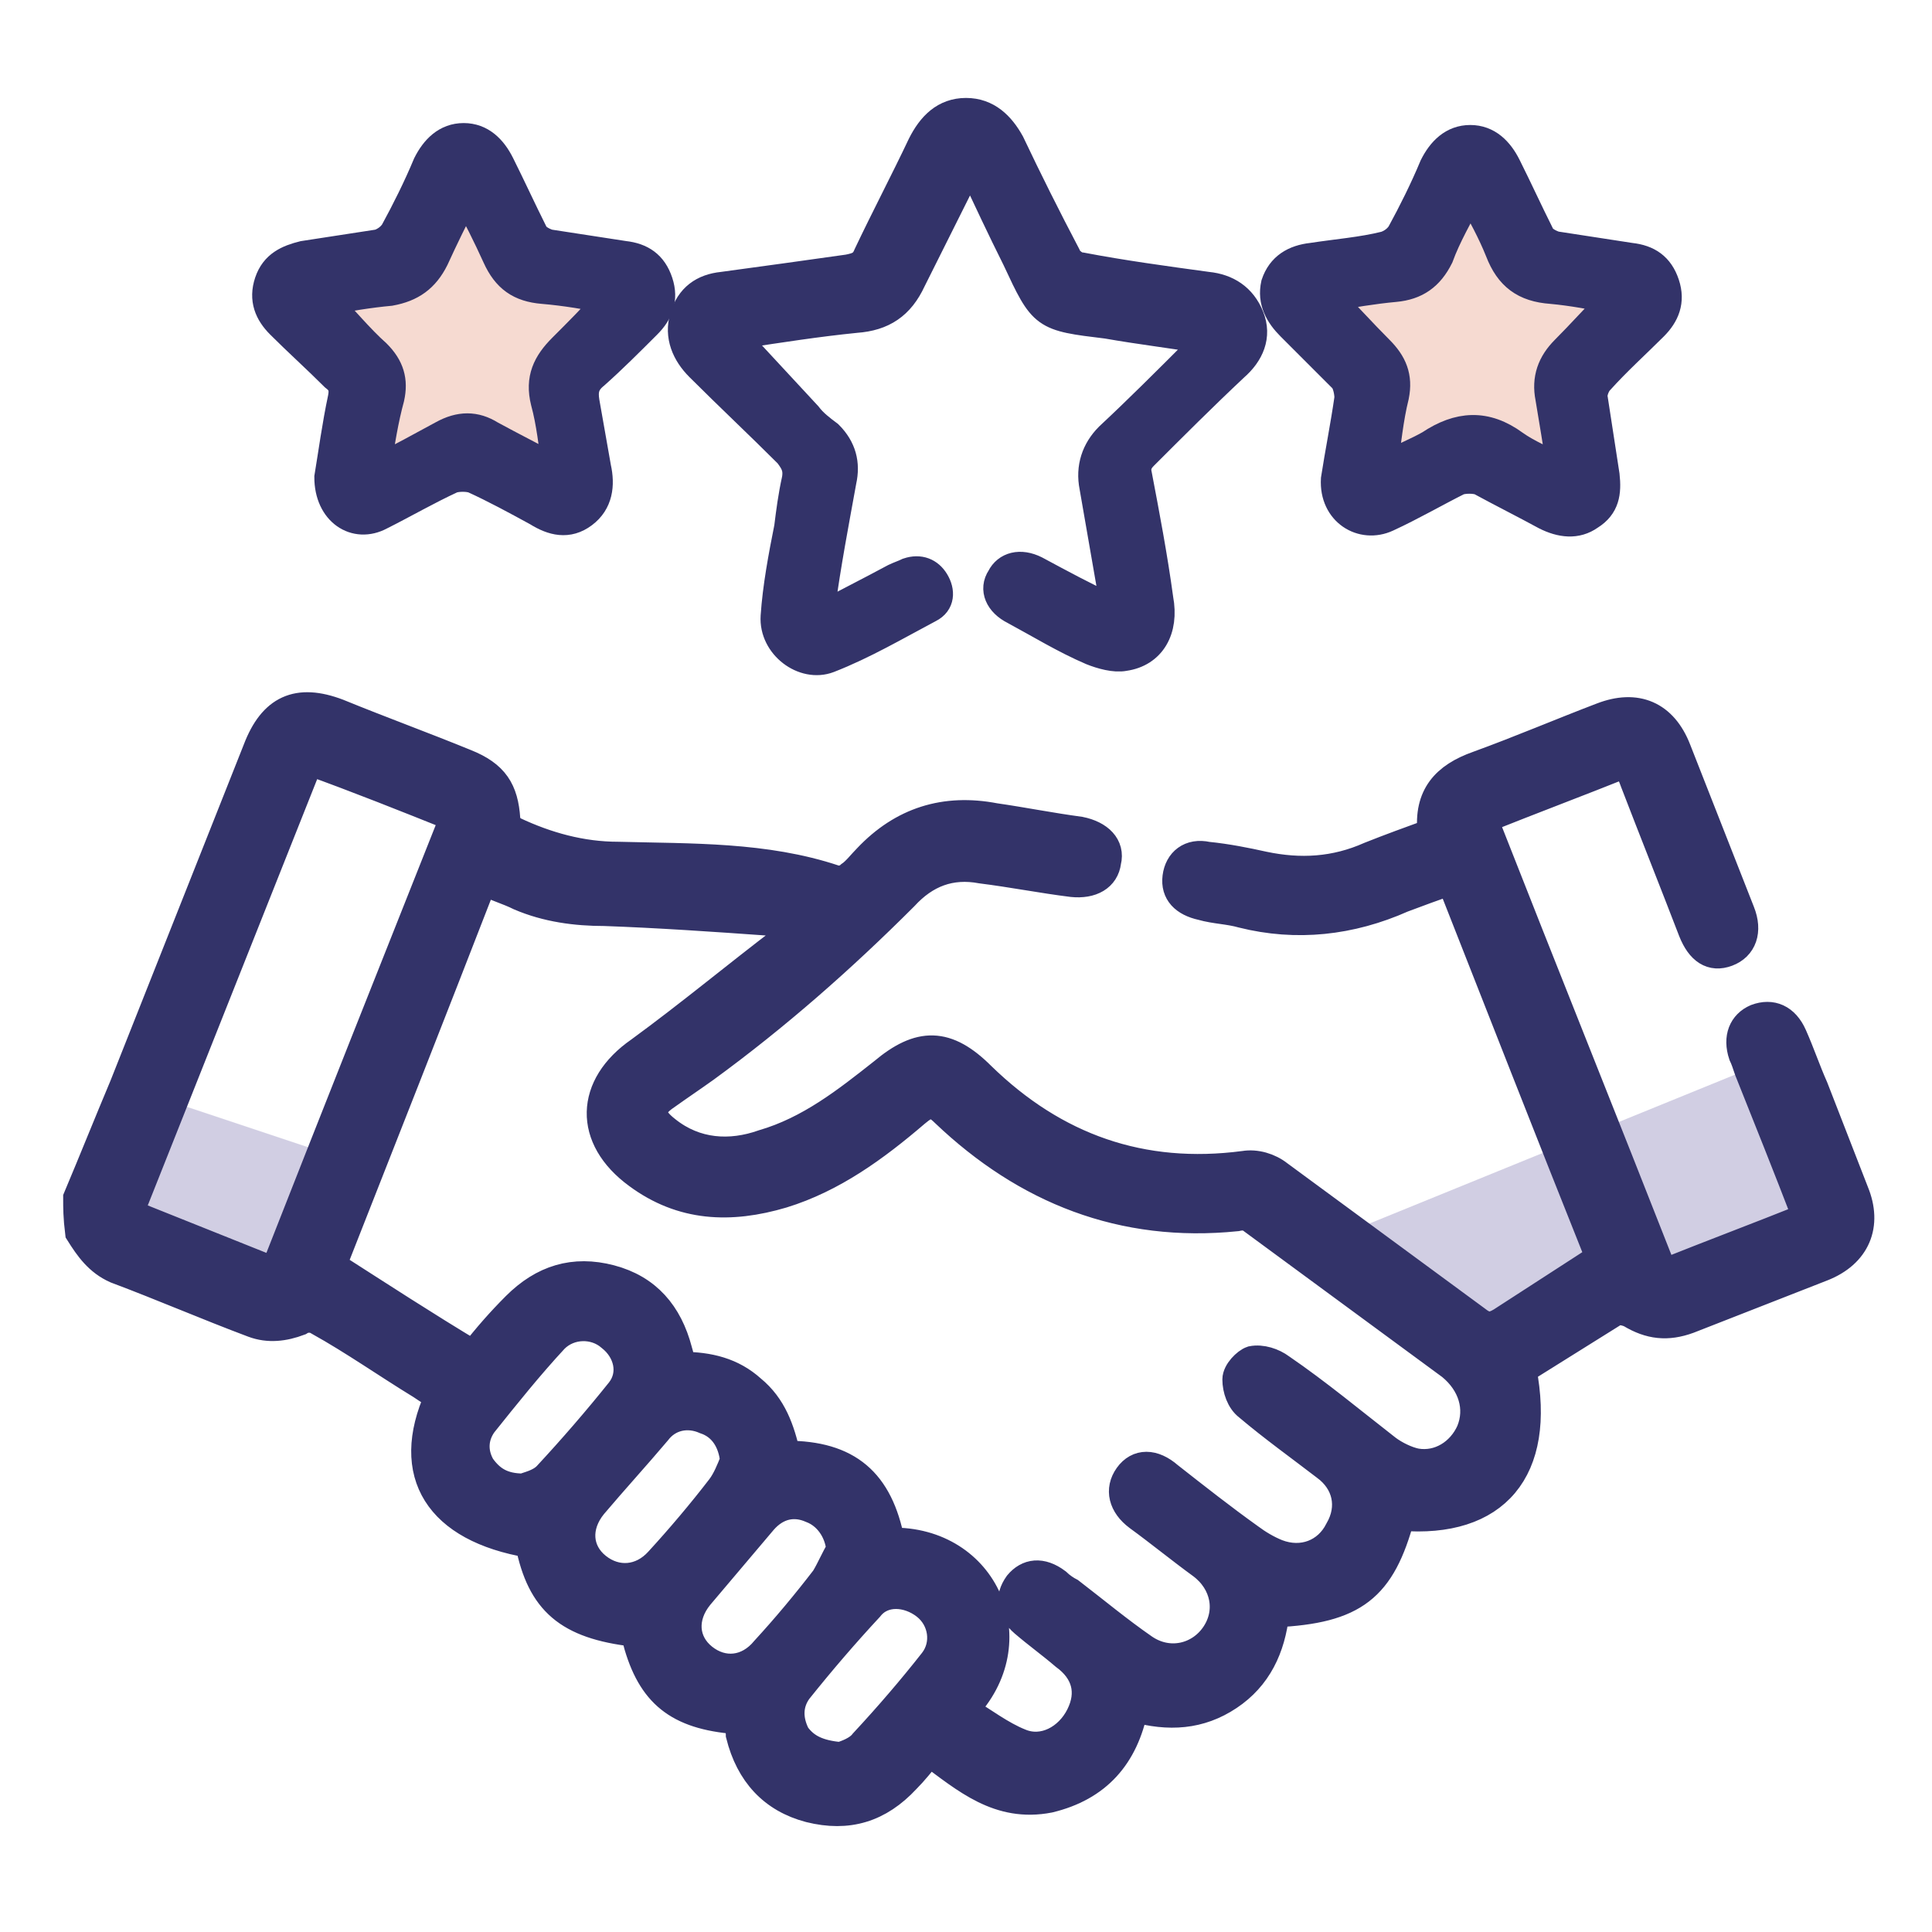
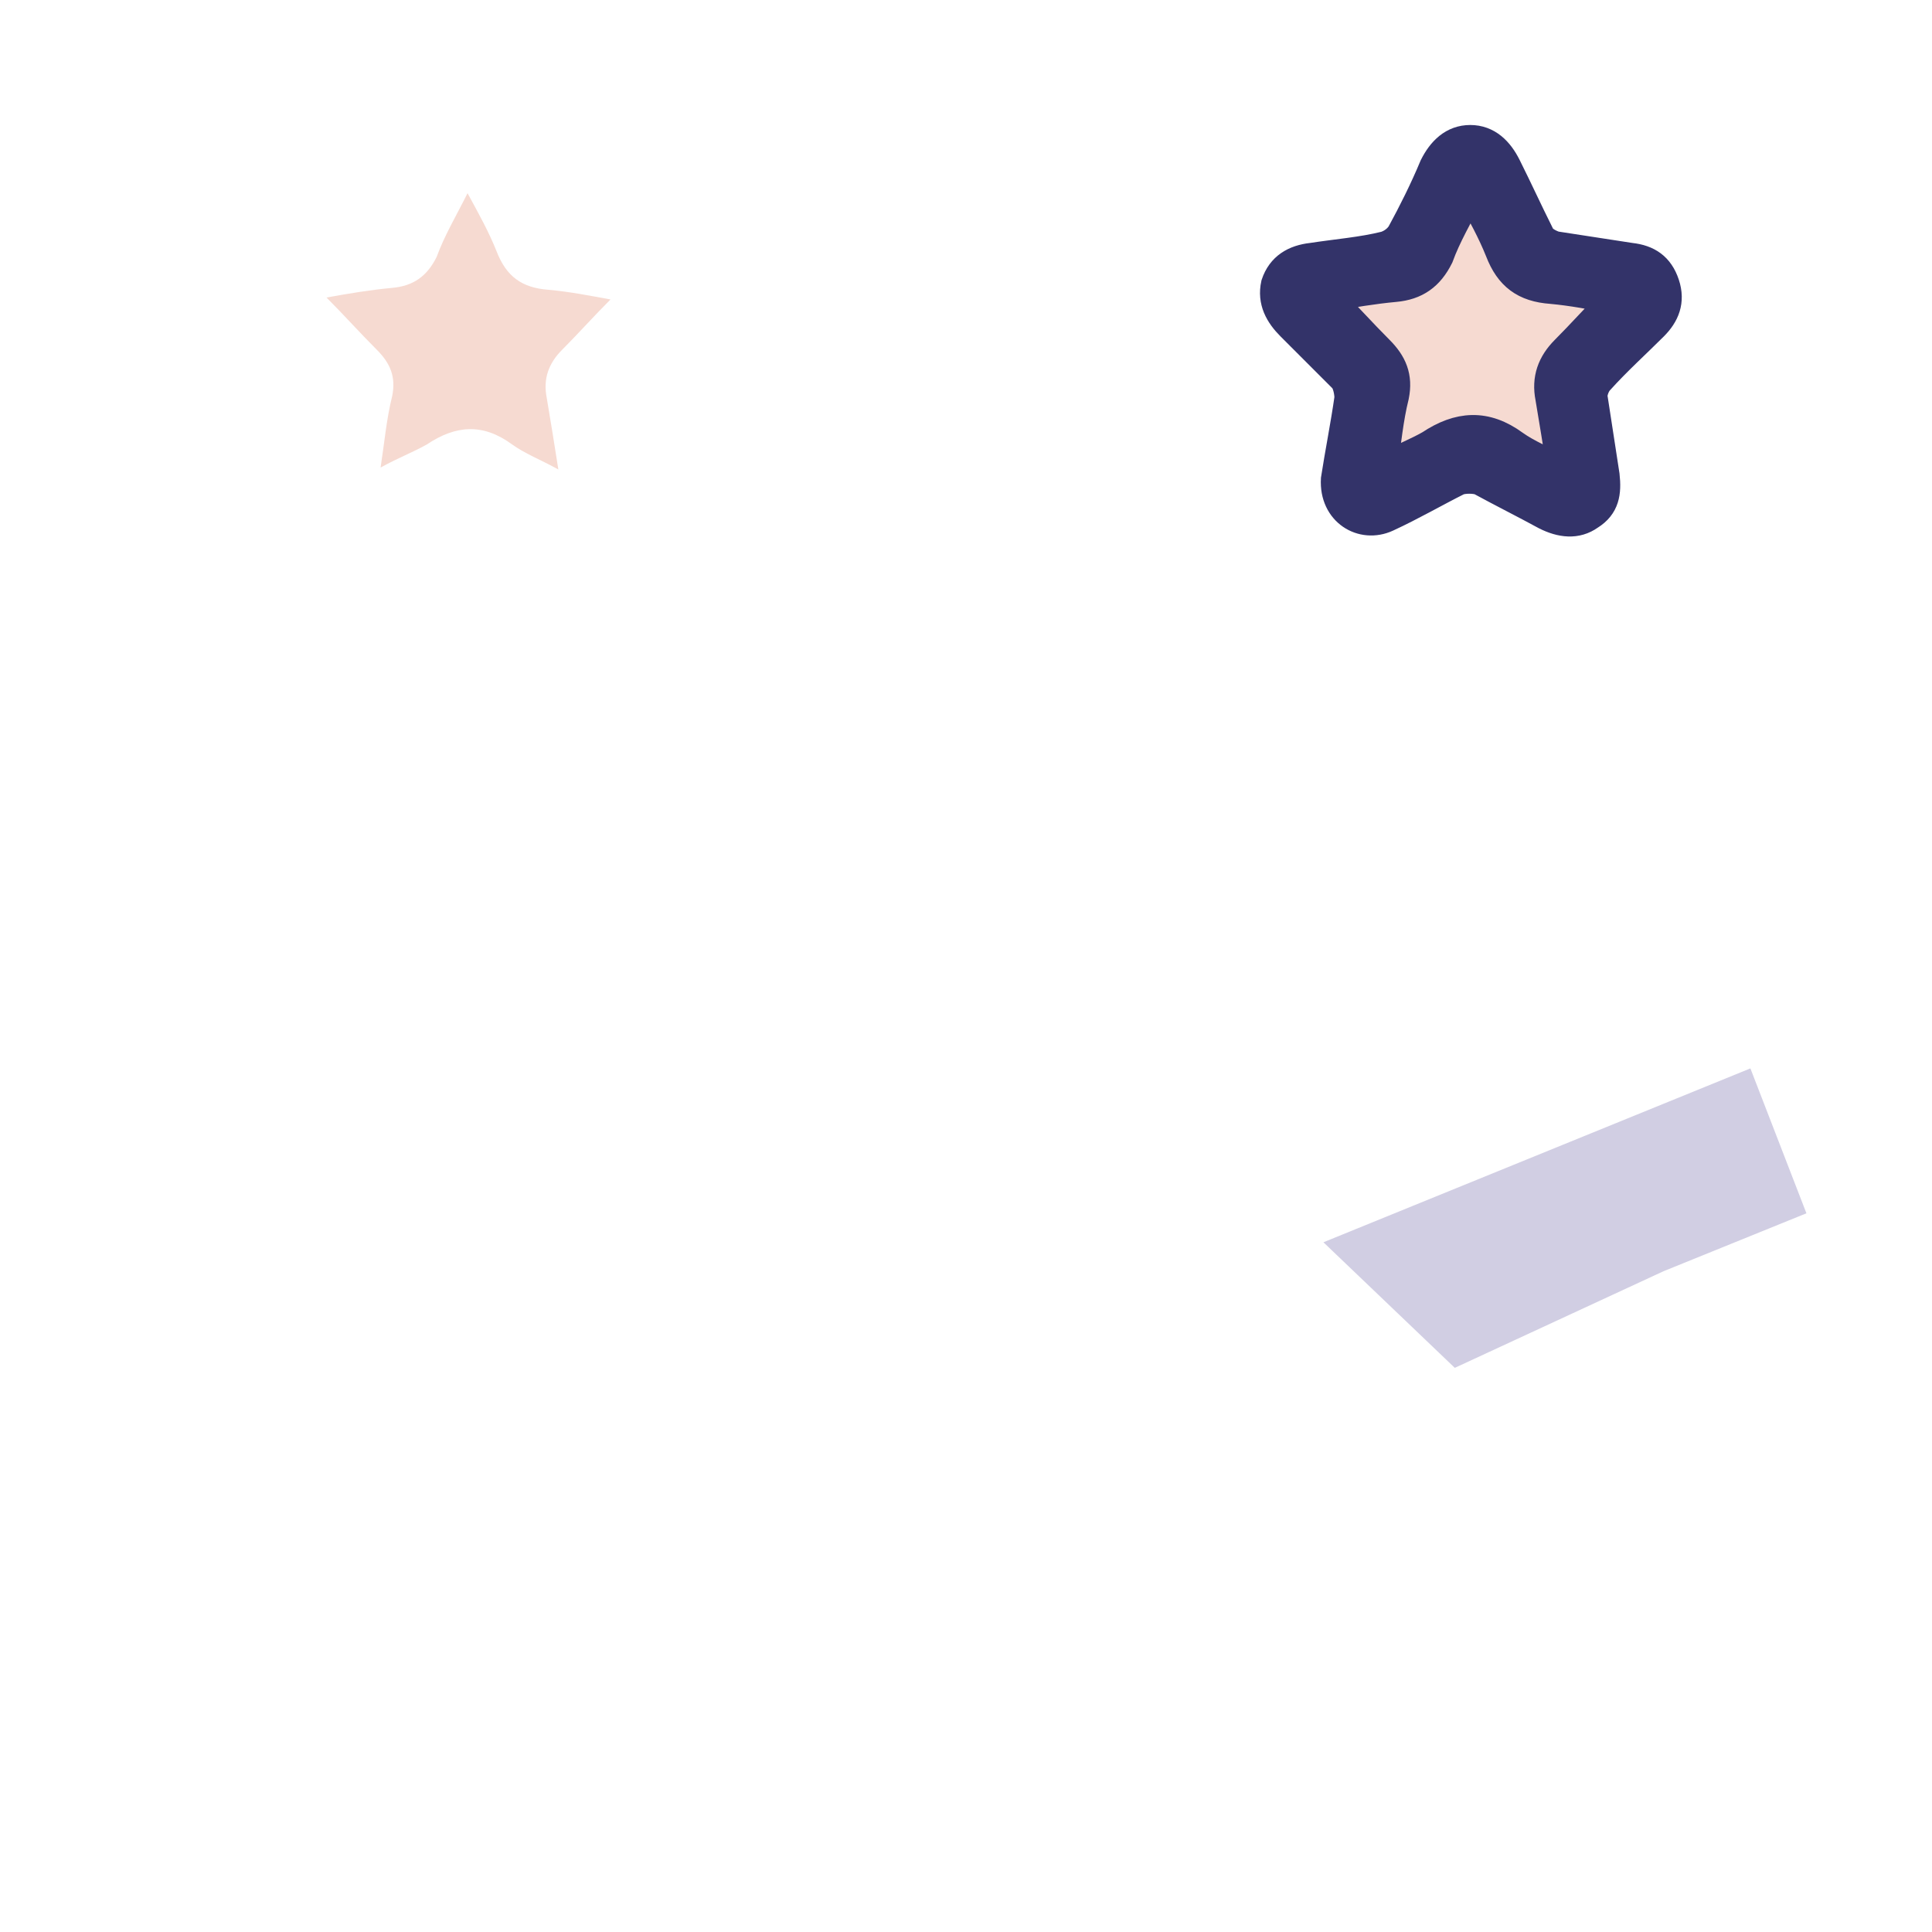
<svg xmlns="http://www.w3.org/2000/svg" version="1.1" id="Laag_1" x="0px" y="0px" viewBox="0 0 100 100" style="enable-background:new 0 0 100 100;" xml:space="preserve">
  <style type="text/css">
	.st0{fill:#D1CEE3;}
	.st1{fill:#F6DAD1;}
	.st2{fill:#333369;stroke:#333369;stroke-width:1.461;stroke-miterlimit:10;}
</style>
  <g>
-     <polygon class="st0" points="6.4,56.2 17.8,60 15.8,66.2 13,68.2 5.9,65.4 4,63.5  " />
    <g>
      <path class="st1" d="M83.5,15.5c-1.1-0.2-2.1-0.4-3.2-0.5c-1.4-0.1-2.2-0.7-2.7-2c-0.4-1-0.9-1.9-1.5-3c-0.6,1.2-1.2,2.2-1.6,3.3    c-0.5,1-1.2,1.5-2.3,1.6c-1.1,0.1-2.3,0.3-3.4,0.5c0.9,0.9,1.7,1.8,2.6,2.7c0.7,0.7,1,1.4,0.8,2.4c-0.3,1.2-0.4,2.4-0.6,3.7    c0.9-0.5,1.7-0.8,2.4-1.2c1.5-1,2.9-1.1,4.4,0c0.7,0.5,1.5,0.8,2.4,1.3c-0.2-1.3-0.4-2.5-0.6-3.7c-0.2-1,0.1-1.8,0.8-2.5    C81.8,17.3,82.6,16.4,83.5,15.5z" />
    </g>
    <g>
      <path class="st1" d="M31.6,15.5c-1.1-0.2-2.1-0.4-3.2-0.5c-1.4-0.1-2.2-0.7-2.7-2c-0.4-1-0.9-1.9-1.5-3c-0.6,1.2-1.2,2.2-1.6,3.3    c-0.5,1-1.2,1.5-2.3,1.6c-1.1,0.1-2.3,0.3-3.4,0.5c0.9,0.9,1.7,1.8,2.6,2.7c0.7,0.7,1,1.4,0.8,2.4c-0.3,1.2-0.4,2.4-0.6,3.7    c0.9-0.5,1.7-0.8,2.4-1.2c1.5-1,2.9-1.1,4.4,0c0.7,0.5,1.5,0.8,2.4,1.3c-0.2-1.3-0.4-2.5-0.6-3.7c-0.2-1,0.1-1.8,0.8-2.5    C29.9,17.3,30.7,16.4,31.6,15.5z" />
    </g>
    <polygon class="st0" points="90.6,55.3 68.5,64.3 75.3,70.8 86.1,65.8 93.5,62.8  " />
-     <path class="st2" d="M4,62c0.8-1.9,1.6-3.9,2.4-5.8c2.3-5.8,4.6-11.6,6.9-17.4c0.8-2.1,2.1-2.7,4.2-1.9c2.2,0.9,4.4,1.7,6.6,2.6   c1.5,0.6,2,1.4,2.1,2.9c0,0.2,0.2,0.5,0.4,0.6c1.7,0.8,3.5,1.3,5.4,1.3c3.8,0.1,7.6,0,11.2,1.2c0.2,0.1,0.6,0,0.8-0.2   c0.3-0.2,0.6-0.6,0.9-0.9c1.8-1.9,4-2.6,6.6-2.1c1.4,0.2,2.9,0.5,4.4,0.7c1,0.2,1.6,0.8,1.4,1.6c-0.1,0.8-0.8,1.2-1.8,1.1   c-1.6-0.2-3.1-0.5-4.7-0.7c-1.6-0.3-2.9,0.2-4,1.4c-3.2,3.2-6.6,6.2-10.3,8.9c-0.7,0.5-1.3,0.9-2,1.4c-0.9,0.6-0.9,1.1,0,1.8   c1.5,1.2,3.3,1.3,5,0.7c2.4-0.7,4.3-2.2,6.2-3.7c1.9-1.6,3.3-1.6,5.1,0.2c3.8,3.7,8.3,5.3,13.6,4.6c0.6-0.1,1.3,0.1,1.8,0.5   c3.4,2.5,6.8,5,10.2,7.5c0.5,0.4,0.8,0.4,1.3,0.1c1.7-1.1,3.4-2.2,5.1-3.3c-2.6-6.5-5.1-12.9-7.7-19.5c-0.9,0.3-1.7,0.6-2.5,0.9   c-2.7,1.2-5.5,1.5-8.3,0.8c-0.7-0.2-1.4-0.2-2.1-0.4c-0.9-0.2-1.4-0.7-1.3-1.5c0.1-0.8,0.7-1.3,1.6-1.1c1,0.1,2,0.3,2.9,0.5   c1.9,0.4,3.7,0.3,5.5-0.5c1-0.4,2.1-0.8,3.2-1.2c-0.2-1.9,0.7-2.9,2.4-3.5c2.2-0.8,4.3-1.7,6.4-2.5c1.8-0.7,3.2-0.1,3.9,1.7   c1.1,2.8,2.2,5.6,3.3,8.4c0.4,1,0.1,1.8-0.7,2.1c-0.8,0.3-1.4-0.1-1.8-1.1c-1-2.6-2-5.1-3-7.7c-0.1-0.3-0.3-0.7-0.4-1   c-2.5,1-4.9,1.9-7.4,2.9c3.1,7.9,6.2,15.6,9.3,23.5c2.5-1,4.9-1.9,7.4-2.9c-1-2.6-2-5.1-3-7.6c-0.1-0.3-0.2-0.6-0.3-0.8   c-0.3-0.9,0-1.6,0.7-1.9c0.8-0.3,1.5,0,1.9,0.9c0.4,0.9,0.7,1.8,1.1,2.7c0.7,1.8,1.4,3.6,2.1,5.4c0.7,1.7,0.1,3.2-1.7,3.9   c-2.3,0.9-4.6,1.8-6.9,2.7c-1.1,0.4-2,0.3-3-0.3c-0.2-0.1-0.6-0.2-0.8-0.1c-1.6,1-3.2,2-4.8,3c1,5.2-1.4,8-6.3,7.6   c-1,3.7-2.4,4.8-6.5,5c-0.2,1.8-0.9,3.3-2.4,4.3c-1.5,1-3.1,1.1-4.9,0.6c-0.5,2.5-1.9,4.1-4.4,4.7c-2.6,0.5-4.3-1-6.2-2.4   c-0.4,0.5-0.8,1-1.2,1.4c-1.4,1.5-3,2-5,1.5c-1.9-0.5-3.1-1.8-3.6-3.8C38.3,89.3,38,89,37.8,89c-2.9-0.3-4.2-1.5-4.9-4.3   c0-0.1-0.1-0.2-0.1-0.2c-3.4-0.4-4.8-1.6-5.4-4.6c-4.7-0.8-6.5-3.6-4.7-7.6c-0.3-0.2-0.6-0.4-0.9-0.6c-1.8-1.1-3.5-2.3-5.3-3.3   c-0.3-0.2-0.7-0.2-1,0c-0.8,0.3-1.6,0.4-2.4,0.1c-2.4-0.9-4.7-1.9-7.1-2.8c-0.9-0.4-1.4-1.1-1.9-1.9C4,63,4,62.5,4,62z M46.1,79.8   c4.9-0.1,7.2,5.2,3.8,8.7c1,0.6,1.9,1.3,2.9,1.7c1.2,0.5,2.5-0.2,3.1-1.4c0.6-1.2,0.3-2.3-0.8-3.1c-0.7-0.6-1.4-1.1-2.1-1.7   c-0.7-0.6-0.8-1.3-0.3-2c0.5-0.6,1.2-0.7,2-0.1c0.2,0.2,0.5,0.4,0.7,0.5c1.3,1,2.5,2,3.8,2.9c1.3,0.9,2.9,0.5,3.7-0.7   c0.8-1.2,0.5-2.7-0.7-3.6c-1.1-0.8-2.2-1.7-3.3-2.5c-0.8-0.6-1-1.4-0.5-2.1c0.5-0.7,1.3-0.7,2.1,0c1.4,1.1,2.8,2.2,4.2,3.2   c0.4,0.3,0.9,0.6,1.4,0.8c1.3,0.5,2.6,0,3.2-1.2c0.7-1.2,0.4-2.5-0.7-3.3c-1.3-1-2.7-2-4-3.1c-0.4-0.3-0.6-0.9-0.6-1.4   c0-0.4,0.5-0.9,0.8-1c0.5-0.1,1.1,0.1,1.5,0.4c1.9,1.3,3.7,2.8,5.5,4.2c0.4,0.3,1,0.6,1.5,0.7c1.2,0.2,2.3-0.5,2.8-1.6   c0.5-1.2,0.1-2.5-1-3.4c-3.4-2.5-6.8-5-10.2-7.5C64.8,63,64.4,62.9,64,63c-5.9,0.6-10.9-1.4-15.1-5.4c-0.6-0.6-0.9-0.5-1.5,0   c-2.1,1.8-4.3,3.4-6.9,4.2c-2.7,0.8-5.2,0.7-7.5-1c-2.6-1.9-2.5-4.6,0.1-6.4c2.6-1.9,5-3.9,7.5-5.8c0.2-0.1,0.3-0.4,0.6-0.6   c-0.6-0.1-1-0.2-1.4-0.3c-2.8-0.2-5.7-0.4-8.5-0.5c-1.5,0-3-0.2-4.4-0.8c-0.6-0.3-1.3-0.5-1.9-0.8c-2.6,6.7-5.2,13.3-7.8,19.9   c2.5,1.6,4.8,3.1,7.3,4.6c0.7-0.9,1.4-1.7,2.2-2.5c1.4-1.4,3-1.9,4.9-1.4c1.9,0.5,3,1.8,3.5,3.7c0.1,0.3,0.1,0.5,0.2,0.8   c1.4,0,2.6,0.3,3.6,1.2c1.1,0.9,1.5,2.1,1.8,3.4C43.9,75.3,45.5,76.7,46.1,79.8z M14.2,65.8c3.1-7.9,6.2-15.7,9.3-23.5   c-2.5-1-5-2-7.5-2.9C12.9,47.2,9.8,55,6.7,62.8C9.2,63.8,11.7,64.8,14.2,65.8z M27.1,77c0.2-0.1,0.8-0.2,1.2-0.6   c1.3-1.4,2.6-2.9,3.8-4.4c0.7-0.9,0.4-2.1-0.5-2.8c-0.8-0.7-2.1-0.7-2.9,0.1c-1.3,1.4-2.5,2.9-3.7,4.4c-0.5,0.7-0.5,1.5-0.1,2.2   C25.4,76.6,26,77,27.1,77z M38,75.6c-0.1-1-0.6-1.8-1.5-2.1c-0.9-0.4-1.9-0.2-2.5,0.6c-1.1,1.3-2.2,2.5-3.3,3.8   c-0.9,1.1-0.8,2.4,0.2,3.2c1,0.8,2.3,0.7,3.2-0.3c1.1-1.2,2.2-2.5,3.2-3.8C37.6,76.6,37.8,76.1,38,75.6z M43.5,90.9   c0.3-0.1,0.9-0.3,1.2-0.7c1.3-1.4,2.5-2.8,3.6-4.2c0.7-0.9,0.5-2.2-0.4-2.9c-0.9-0.7-2.2-0.8-2.9,0.1c-1.3,1.4-2.5,2.8-3.7,4.3   c-0.5,0.7-0.5,1.5-0.1,2.3C41.7,90.5,42.4,90.8,43.5,90.9z M43.5,80.2c-0.1-1-0.7-1.8-1.5-2.1c-0.9-0.4-1.8-0.2-2.5,0.6   c-1.1,1.3-2.2,2.6-3.3,3.9c-0.9,1.1-0.8,2.4,0.2,3.2c1,0.8,2.3,0.7,3.2-0.4c1.1-1.2,2.1-2.4,3.1-3.7C43,81.2,43.2,80.7,43.5,80.2z" />
    <g>
-       <path class="st2" d="M57.8,32.1c-0.4-2.3-0.8-4.6-1.2-6.9c-0.2-1,0.1-1.9,0.8-2.6c1.5-1.4,3-2.9,4.5-4.4c0.2-0.2,0.3-0.4,0.6-0.6    c-1.8-0.3-3.5-0.5-5.2-0.8c-3.3-0.4-3.3-0.4-4.7-3.4c-0.8-1.6-1.5-3.1-2.3-4.8c-0.2,0.2-0.3,0.4-0.4,0.5c-0.9,1.8-1.8,3.6-2.7,5.4    c-0.6,1.3-1.5,1.9-2.9,2c-2,0.2-3.9,0.5-5.9,0.8c-0.2,0-0.4,0.1-0.4,0.1c1.2,1.3,2.5,2.7,3.8,4.1c0.3,0.4,0.7,0.7,1.1,1    c0.7,0.7,0.9,1.5,0.7,2.4c-0.4,2.2-0.8,4.3-1.1,6.5c0,0.1,0,0.3,0,0.5c1.3-0.7,2.5-1.3,3.8-2c0.2-0.1,0.5-0.2,0.7-0.3    c0.6-0.2,1.1,0,1.4,0.5c0.3,0.5,0.3,1.1-0.3,1.4c-1.7,0.9-3.4,1.9-5.2,2.6c-1.3,0.5-2.9-0.7-2.8-2.2c0.1-1.5,0.4-3.1,0.7-4.6    c0.1-0.8,0.2-1.6,0.4-2.5c0.1-0.6-0.1-0.9-0.4-1.3c-1.5-1.5-3.1-3-4.6-4.5c-0.7-0.7-1.1-1.6-0.8-2.6c0.3-1,1-1.5,2-1.6    c2.2-0.3,4.4-0.6,6.5-0.9c0.5-0.1,0.8-0.2,1-0.7c0.9-1.9,1.9-3.8,2.8-5.7c0.5-1,1.2-1.7,2.3-1.7c1.1,0,1.8,0.7,2.3,1.6    c0.9,1.9,1.9,3.9,2.9,5.8c0.1,0.3,0.5,0.6,0.8,0.6c2.1,0.4,4.3,0.7,6.5,1c1,0.1,1.8,0.6,2.2,1.6c0.4,1,0,1.9-0.8,2.6    c-1.6,1.5-3.2,3.1-4.7,4.6c-0.3,0.3-0.4,0.6-0.3,1c0.4,2.1,0.8,4.2,1.1,6.4c0.3,1.6-0.4,2.8-1.8,3c-0.5,0.1-1.2-0.1-1.7-0.3    c-1.4-0.6-2.7-1.4-4-2.1c-0.8-0.4-1.1-1.1-0.7-1.7c0.3-0.6,1-0.8,1.8-0.4c1.3,0.7,2.6,1.4,3.9,2C57.6,32.1,57.6,32.1,57.8,32.1z" />
      <path class="st2" d="M69.1,24.8c0.2-1.3,0.5-2.8,0.7-4.2c0-0.3-0.1-0.8-0.3-1c-0.9-0.9-1.8-1.8-2.7-2.7c-0.6-0.6-1-1.3-0.8-2.2    c0.3-0.9,1-1.3,1.9-1.4c1.3-0.2,2.6-0.3,3.8-0.6c0.3-0.1,0.6-0.3,0.8-0.6c0.6-1.1,1.2-2.3,1.7-3.5c0.4-0.8,1-1.4,1.9-1.4    c0.9,0,1.5,0.6,1.9,1.4c0.6,1.2,1.1,2.3,1.7,3.5c0.1,0.3,0.5,0.5,0.8,0.6c1.3,0.2,2.6,0.4,3.9,0.6c0.9,0.1,1.5,0.5,1.8,1.4    c0.3,0.9,0,1.6-0.6,2.2c-0.9,0.9-1.9,1.8-2.8,2.8c-0.2,0.2-0.4,0.7-0.3,1c0.2,1.3,0.4,2.6,0.6,3.9c0.1,0.9,0,1.6-0.8,2.1    c-0.7,0.5-1.5,0.4-2.3,0c-1.1-0.6-2.3-1.2-3.4-1.8c-0.3-0.1-0.8-0.1-1.1,0c-1.2,0.6-2.4,1.3-3.7,1.9C70.5,27.4,69,26.5,69.1,24.8z     M83.5,15.5c-1.1-0.2-2.1-0.4-3.2-0.5c-1.4-0.1-2.2-0.7-2.7-2c-0.4-1-0.9-1.9-1.5-3c-0.6,1.2-1.2,2.2-1.6,3.3    c-0.5,1-1.2,1.5-2.3,1.6c-1.1,0.1-2.3,0.3-3.4,0.5c0.9,0.9,1.7,1.8,2.6,2.7c0.7,0.7,1,1.4,0.8,2.4c-0.3,1.2-0.4,2.4-0.6,3.7    c0.9-0.5,1.7-0.8,2.4-1.2c1.5-1,2.9-1.1,4.4,0c0.7,0.5,1.5,0.8,2.4,1.3c-0.2-1.3-0.4-2.5-0.6-3.7c-0.2-1,0.1-1.8,0.8-2.5    C81.8,17.3,82.6,16.4,83.5,15.5z" />
-       <path class="st2" d="M17,24.7c0.2-1.2,0.4-2.7,0.7-4.1c0.1-0.5,0-0.8-0.4-1.1c-0.9-0.9-1.9-1.8-2.8-2.7c-0.6-0.6-0.9-1.3-0.6-2.2    c0.3-0.9,1-1.2,1.8-1.4c1.3-0.2,2.6-0.4,3.9-0.6c0.3-0.1,0.6-0.3,0.8-0.6c0.6-1.1,1.2-2.3,1.7-3.5c0.4-0.8,1-1.4,1.9-1.4    c0.9,0,1.5,0.6,1.9,1.4c0.6,1.2,1.1,2.3,1.7,3.5c0.1,0.3,0.5,0.5,0.8,0.6c1.3,0.2,2.6,0.4,3.9,0.6c0.9,0.1,1.5,0.5,1.8,1.4    c0.3,0.9,0,1.6-0.6,2.2c-0.9,0.9-1.8,1.8-2.7,2.6c-0.5,0.4-0.6,0.8-0.5,1.4c0.2,1.1,0.4,2.3,0.6,3.4c0.2,0.9,0.1,1.8-0.7,2.4    c-0.8,0.6-1.6,0.4-2.4-0.1c-1.1-0.6-2.2-1.2-3.3-1.7c-0.3-0.1-0.8-0.1-1.1,0c-1.3,0.6-2.5,1.3-3.7,1.9C18.4,27.4,17,26.5,17,24.7z     M19.5,24.3c1.2-0.6,2.3-1.2,3.4-1.8c0.9-0.5,1.7-0.5,2.5,0c1.1,0.6,2.1,1.1,3.4,1.8c-0.2-1.3-0.3-2.4-0.6-3.5    c-0.3-1.2,0.1-2,0.9-2.8c0.8-0.8,1.6-1.6,2.4-2.5c-1.1-0.2-2.2-0.4-3.4-0.5c-1.2-0.1-1.9-0.6-2.4-1.7c-0.5-1.1-1-2.1-1.6-3.2    c-0.6,1.2-1.1,2.2-1.6,3.3c-0.5,1-1.2,1.5-2.3,1.7c-1.1,0.1-2.3,0.3-3.3,0.5c0.9,0.9,1.7,1.9,2.6,2.7c0.7,0.7,0.9,1.4,0.7,2.3    C19.9,21.7,19.7,22.9,19.5,24.3z" />
    </g>
  </g>
</svg>